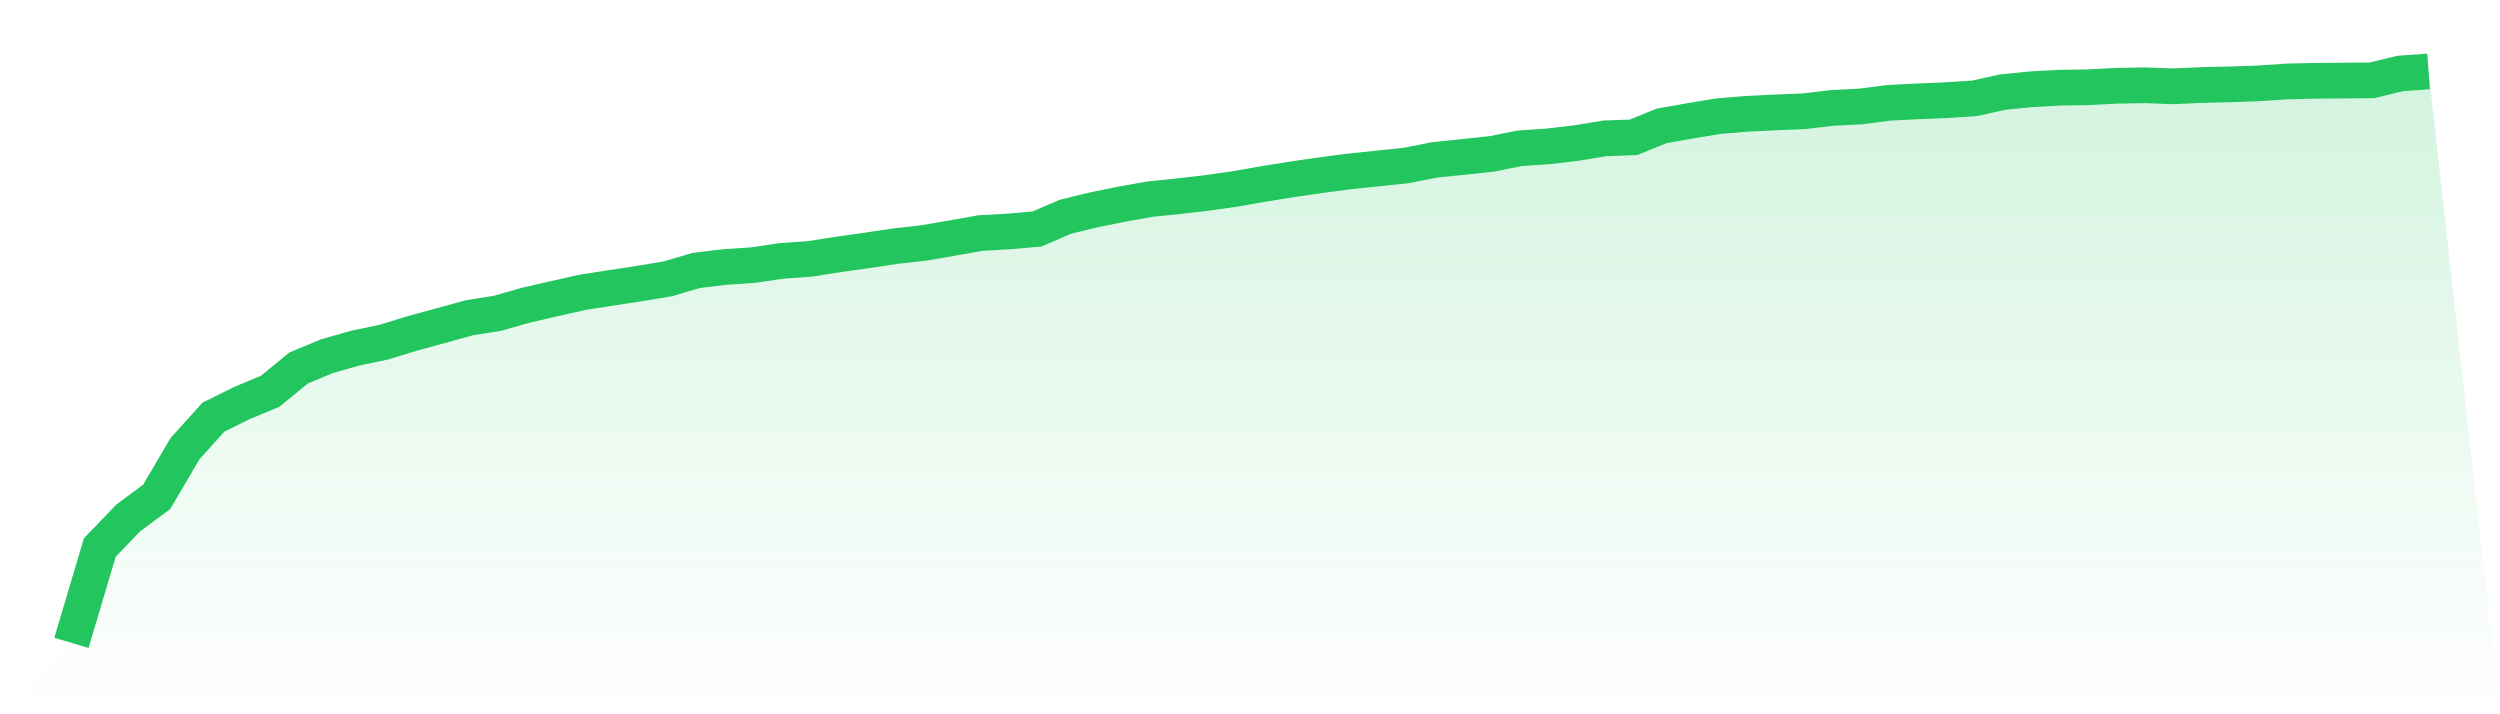
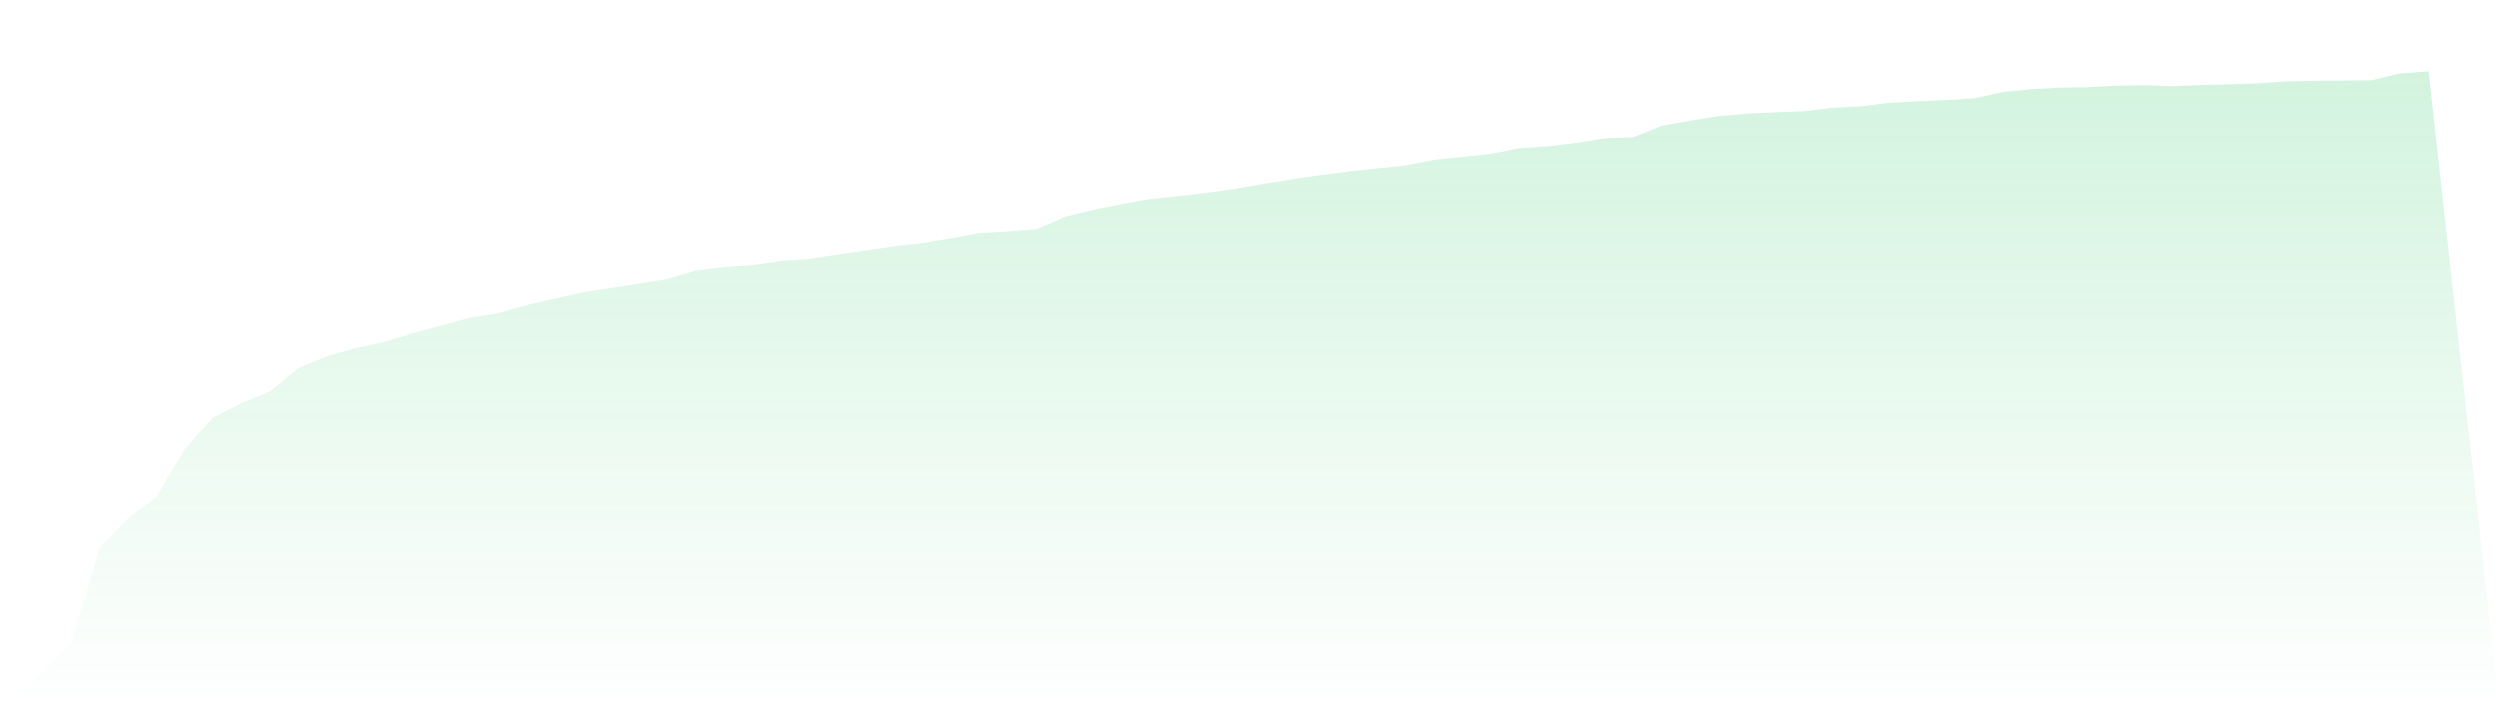
<svg xmlns="http://www.w3.org/2000/svg" viewBox="0 0 140 40">
  <defs>
    <linearGradient id="gradient" x1="0" x2="0" y1="0" y2="1">
      <stop offset="0%" stop-color="#22c55e" stop-opacity="0.2" />
      <stop offset="100%" stop-color="#22c55e" stop-opacity="0" />
    </linearGradient>
  </defs>
  <path d="M4,36 L4,36 L5.59,30.66 L7.181,29.005 L8.771,27.826 L10.361,25.124 L11.952,23.36 L13.542,22.572 L15.133,21.91 L16.723,20.607 L18.313,19.944 L19.904,19.493 L21.494,19.16 L23.084,18.673 L24.675,18.238 L26.265,17.799 L27.855,17.546 L29.446,17.091 L31.036,16.726 L32.627,16.368 L34.217,16.121 L35.807,15.878 L37.398,15.615 L38.988,15.145 L40.578,14.953 L42.169,14.847 L43.759,14.61 L45.349,14.498 L46.94,14.248 L48.53,14.027 L50.12,13.787 L51.711,13.608 L53.301,13.336 L54.892,13.051 L56.482,12.964 L58.072,12.824 L59.663,12.138 L61.253,11.751 L62.843,11.428 L64.434,11.146 L66.024,10.986 L67.614,10.8 L69.205,10.573 L70.795,10.294 L72.386,10.038 L73.976,9.808 L75.566,9.6 L77.157,9.433 L78.747,9.267 L80.337,8.953 L81.928,8.79 L83.518,8.62 L85.108,8.303 L86.699,8.197 L88.289,8.008 L89.88,7.746 L91.47,7.691 L93.06,7.048 L94.651,6.766 L96.241,6.504 L97.831,6.372 L99.422,6.296 L101.012,6.232 L102.602,6.043 L104.193,5.963 L105.783,5.758 L107.374,5.678 L108.964,5.61 L110.554,5.511 L112.145,5.159 L113.735,4.999 L115.325,4.912 L116.916,4.887 L118.506,4.804 L120.096,4.775 L121.687,4.832 L123.277,4.762 L124.867,4.724 L126.458,4.669 L128.048,4.563 L129.639,4.525 L131.229,4.512 L132.819,4.499 L134.41,4.115 L136,4 L140,40 L0,40 z" fill="url(#gradient)" />
-   <path d="M4,36 L4,36 L5.59,30.66 L7.181,29.005 L8.771,27.826 L10.361,25.124 L11.952,23.36 L13.542,22.572 L15.133,21.91 L16.723,20.607 L18.313,19.944 L19.904,19.493 L21.494,19.16 L23.084,18.673 L24.675,18.238 L26.265,17.799 L27.855,17.546 L29.446,17.091 L31.036,16.726 L32.627,16.368 L34.217,16.121 L35.807,15.878 L37.398,15.615 L38.988,15.145 L40.578,14.953 L42.169,14.847 L43.759,14.61 L45.349,14.498 L46.94,14.248 L48.53,14.027 L50.12,13.787 L51.711,13.608 L53.301,13.336 L54.892,13.051 L56.482,12.964 L58.072,12.824 L59.663,12.138 L61.253,11.751 L62.843,11.428 L64.434,11.146 L66.024,10.986 L67.614,10.8 L69.205,10.573 L70.795,10.294 L72.386,10.038 L73.976,9.808 L75.566,9.6 L77.157,9.433 L78.747,9.267 L80.337,8.953 L81.928,8.79 L83.518,8.62 L85.108,8.303 L86.699,8.197 L88.289,8.008 L89.88,7.746 L91.47,7.691 L93.06,7.048 L94.651,6.766 L96.241,6.504 L97.831,6.372 L99.422,6.296 L101.012,6.232 L102.602,6.043 L104.193,5.963 L105.783,5.758 L107.374,5.678 L108.964,5.61 L110.554,5.511 L112.145,5.159 L113.735,4.999 L115.325,4.912 L116.916,4.887 L118.506,4.804 L120.096,4.775 L121.687,4.832 L123.277,4.762 L124.867,4.724 L126.458,4.669 L128.048,4.563 L129.639,4.525 L131.229,4.512 L132.819,4.499 L134.41,4.115 L136,4" fill="none" stroke="#22c55e" stroke-width="2" />
</svg>